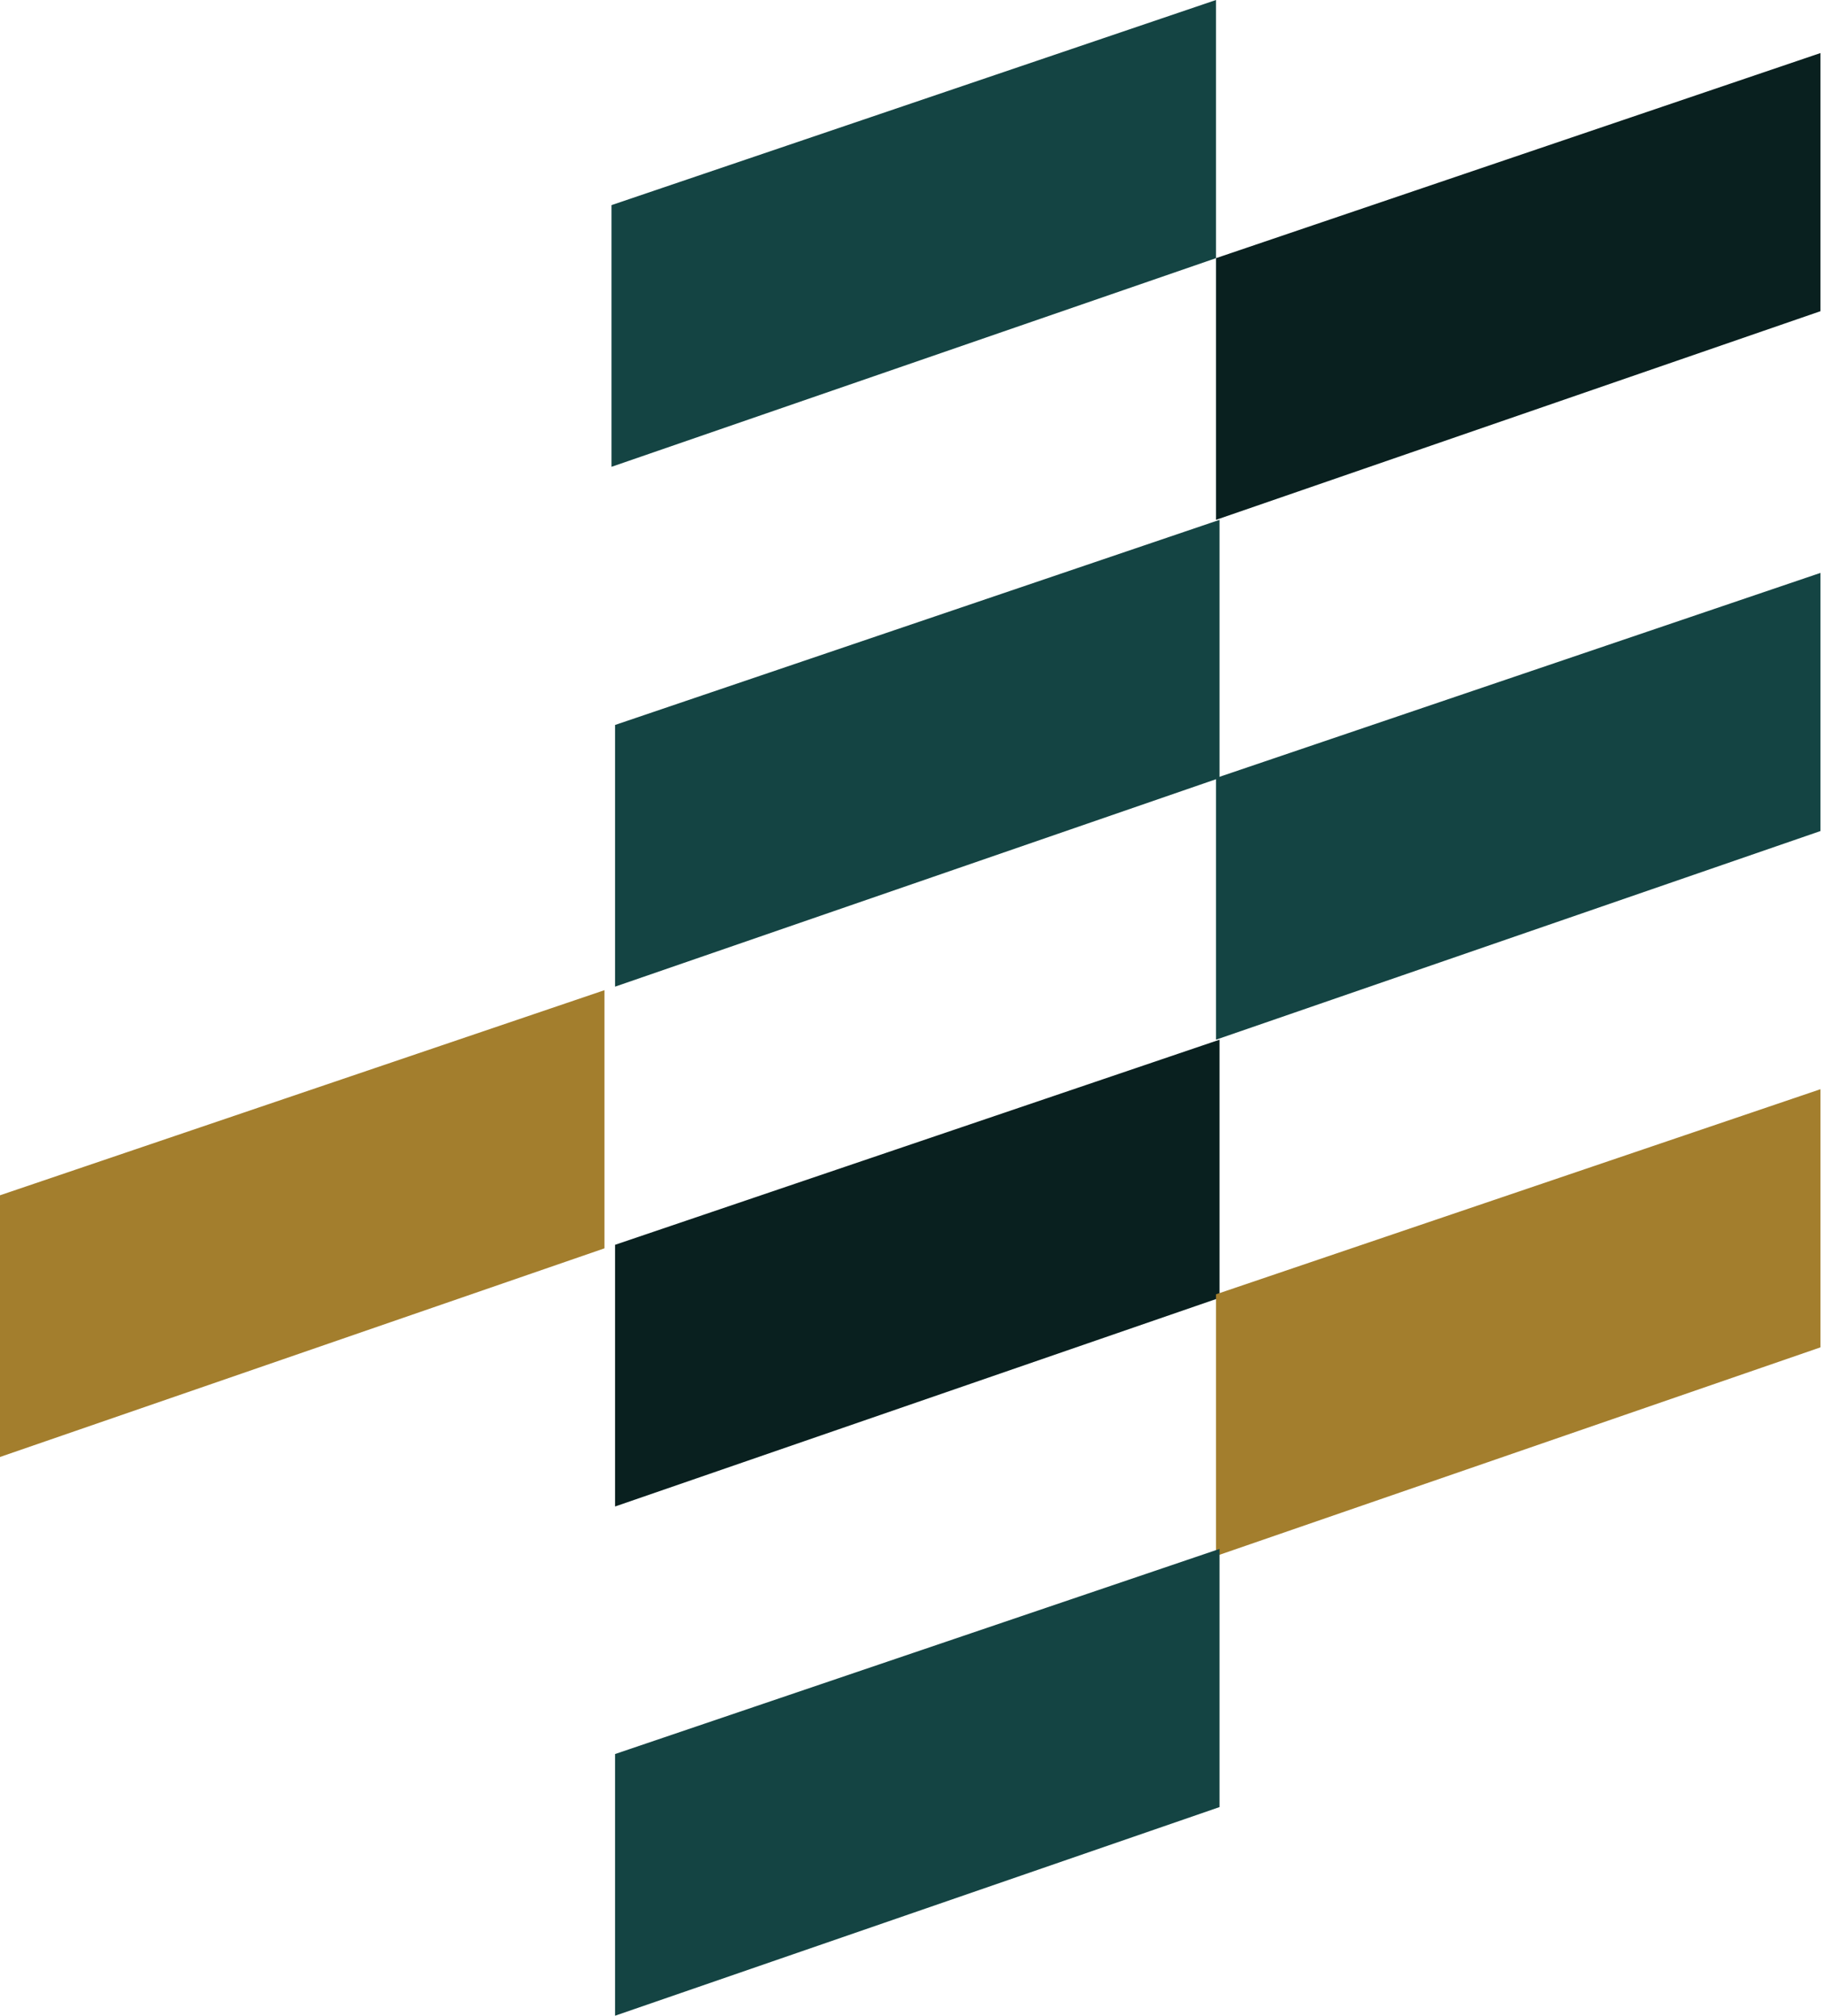
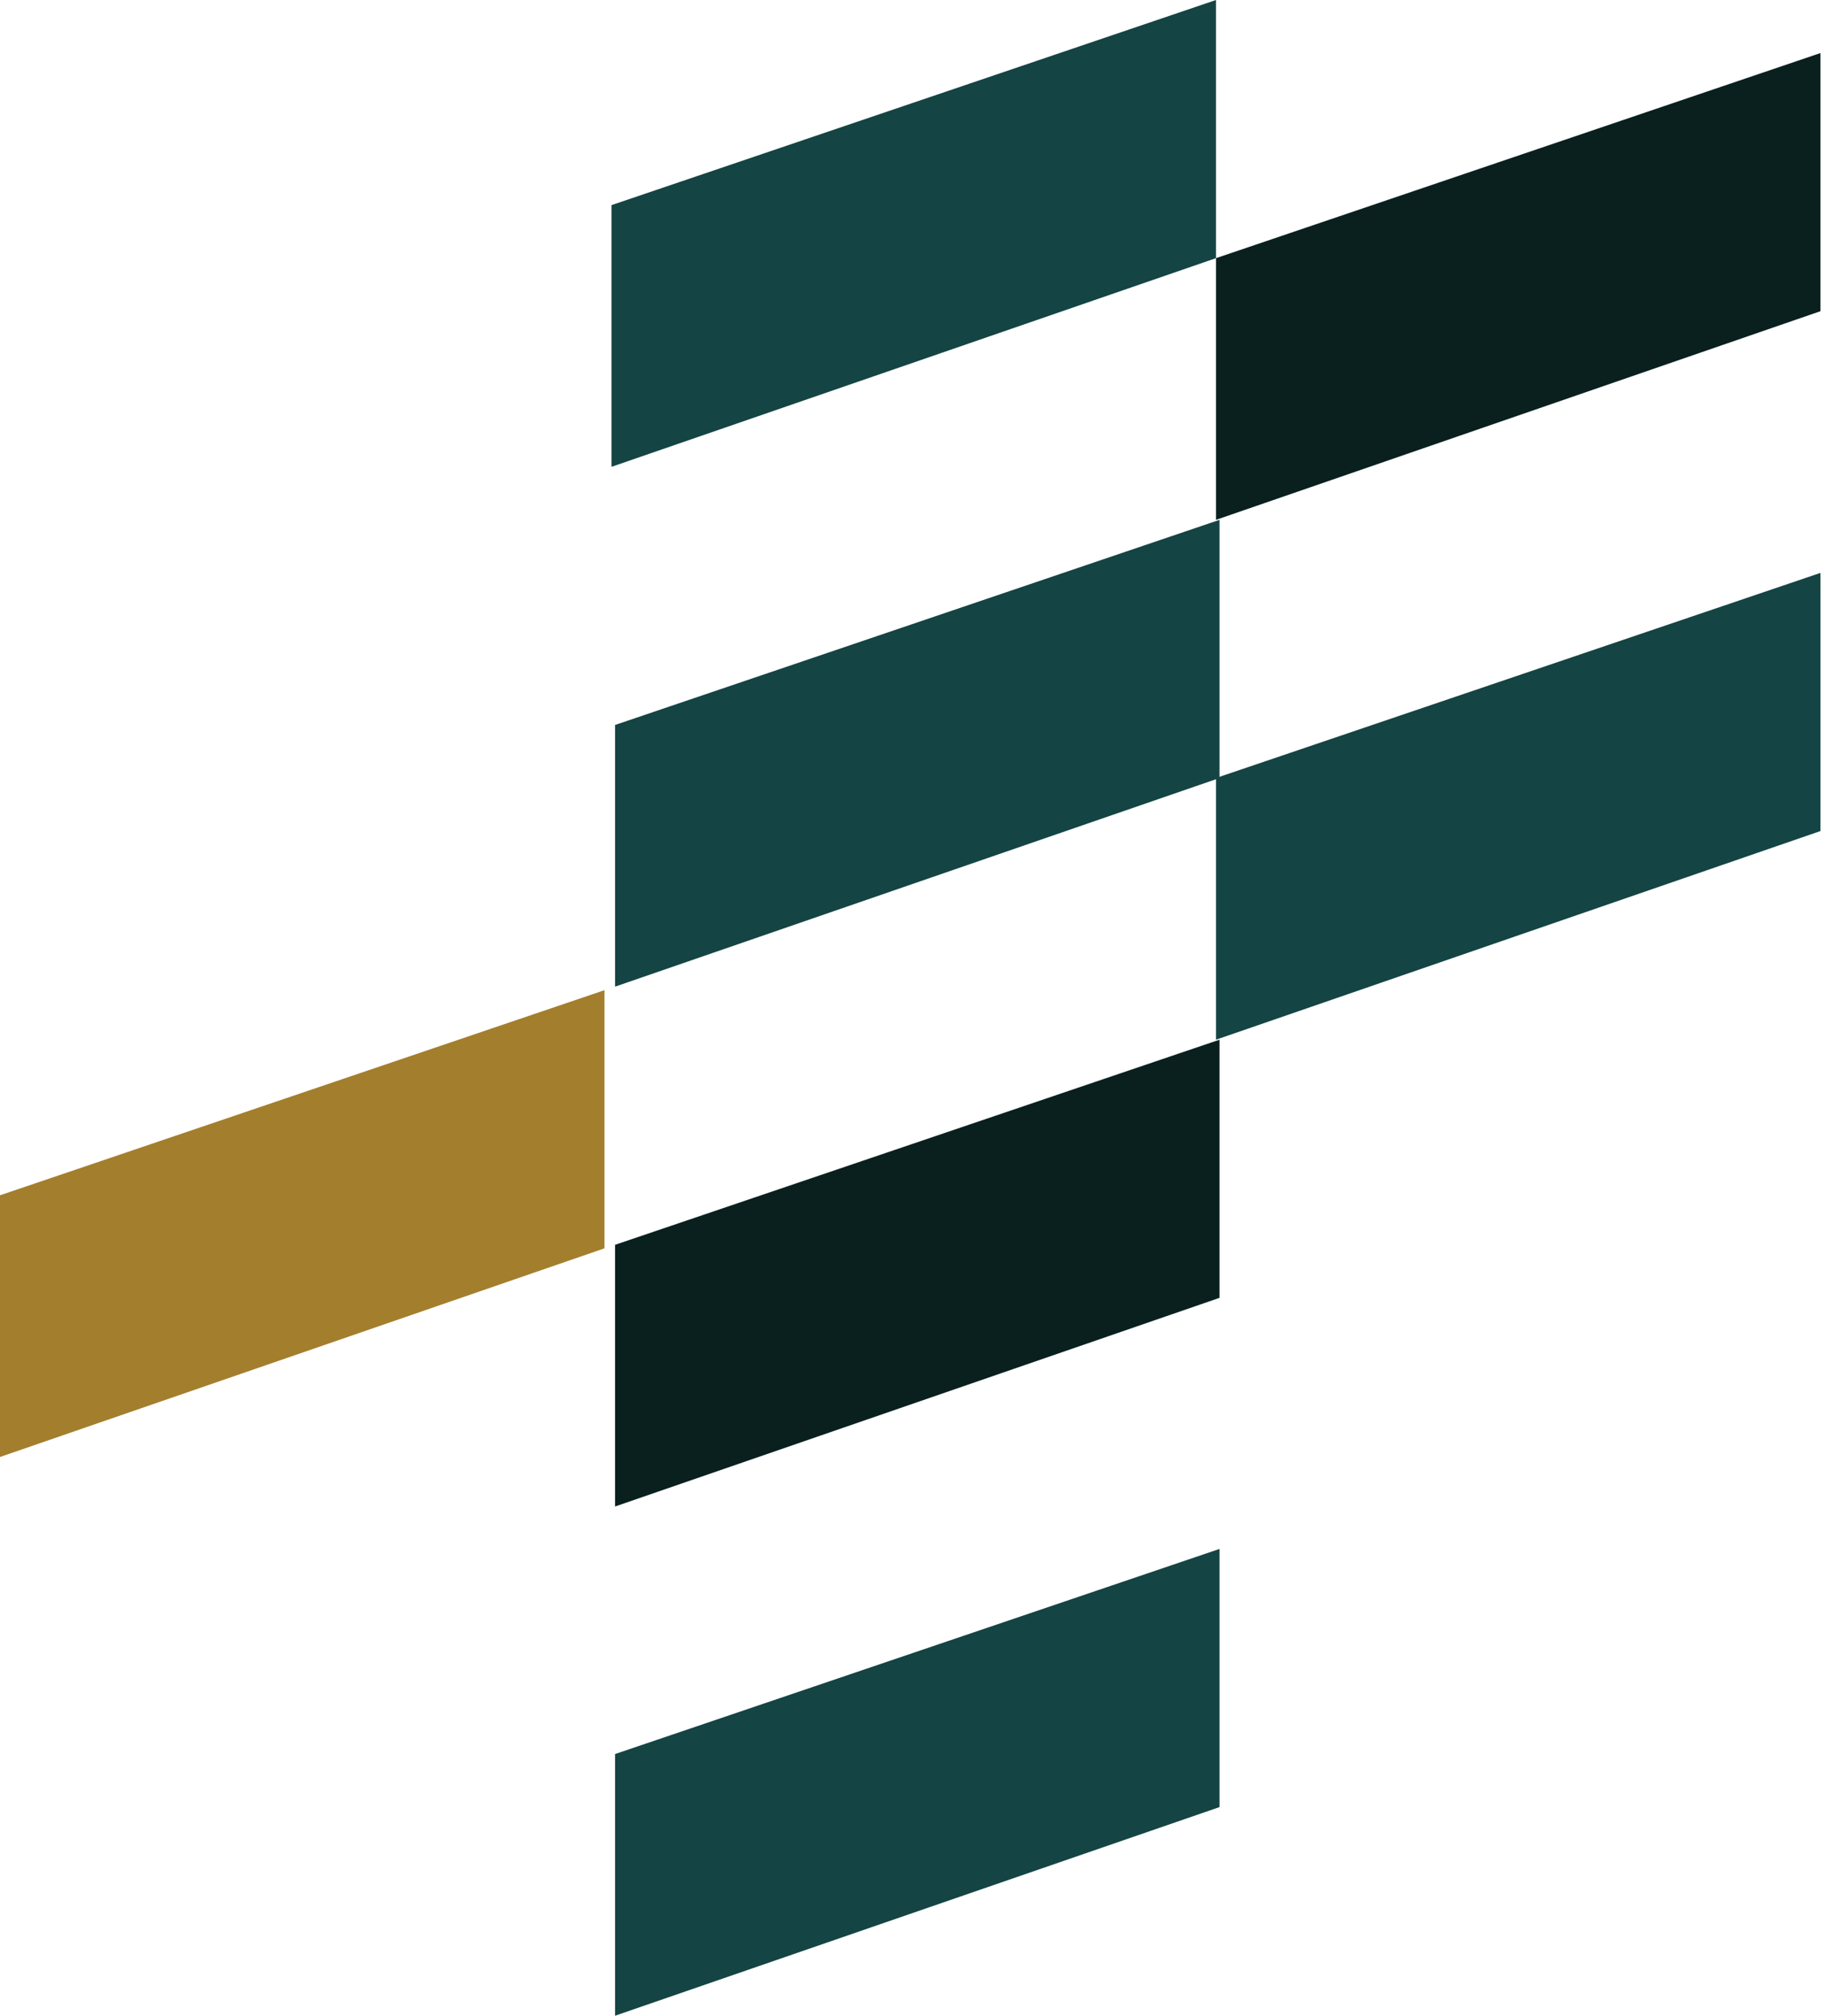
<svg xmlns="http://www.w3.org/2000/svg" width="258" height="285" viewBox="0 0 258 285" fill="none">
  <path d="M86.5 66V29L172 0V36.5L86.5 66Z" fill="#144443" />
  <path d="M172 73.5V36.5L257.5 7.5V44L172 73.5Z" fill="#09201F" />
  <path d="M87 139.5V102.5L172.5 73.5V110L87 139.5Z" fill="#144443" />
  <path d="M172 147V110L257.5 81V117.5L172 147Z" fill="#144443" />
  <path d="M0 206V169L85.5 140V176.5L0 206Z" fill="#A37E2D" />
  <path d="M87 213V176L172.5 147V183.5L87 213Z" fill="#09201F" />
-   <path d="M172 220V183L257.5 154V190.5L172 220Z" fill="#A37E2D" />
  <path d="M87 285V248L172.5 219V255.5L87 285Z" fill="#144443" />
</svg>